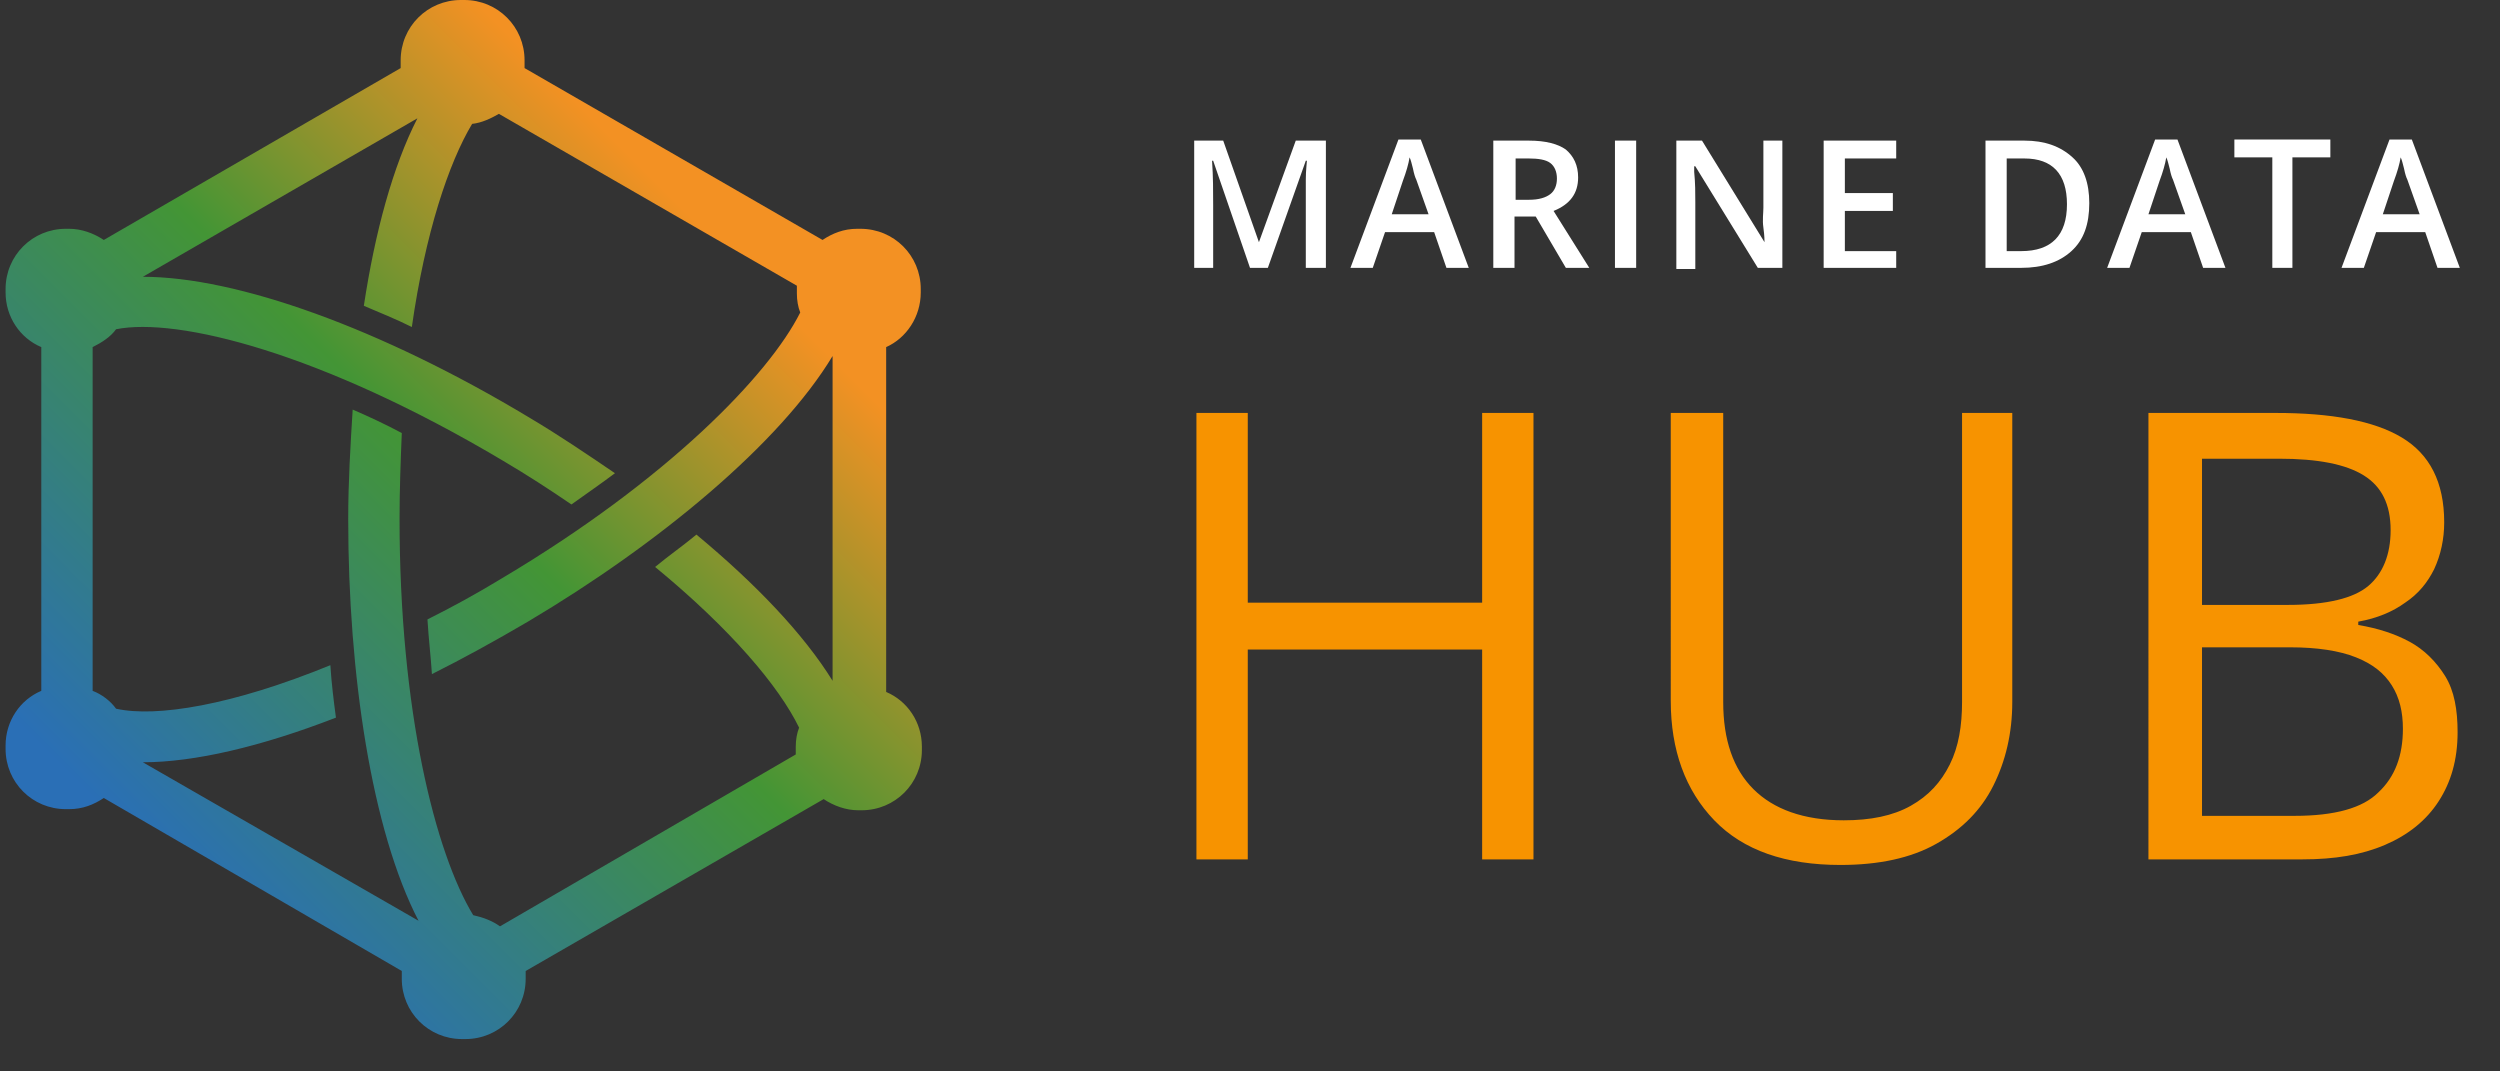
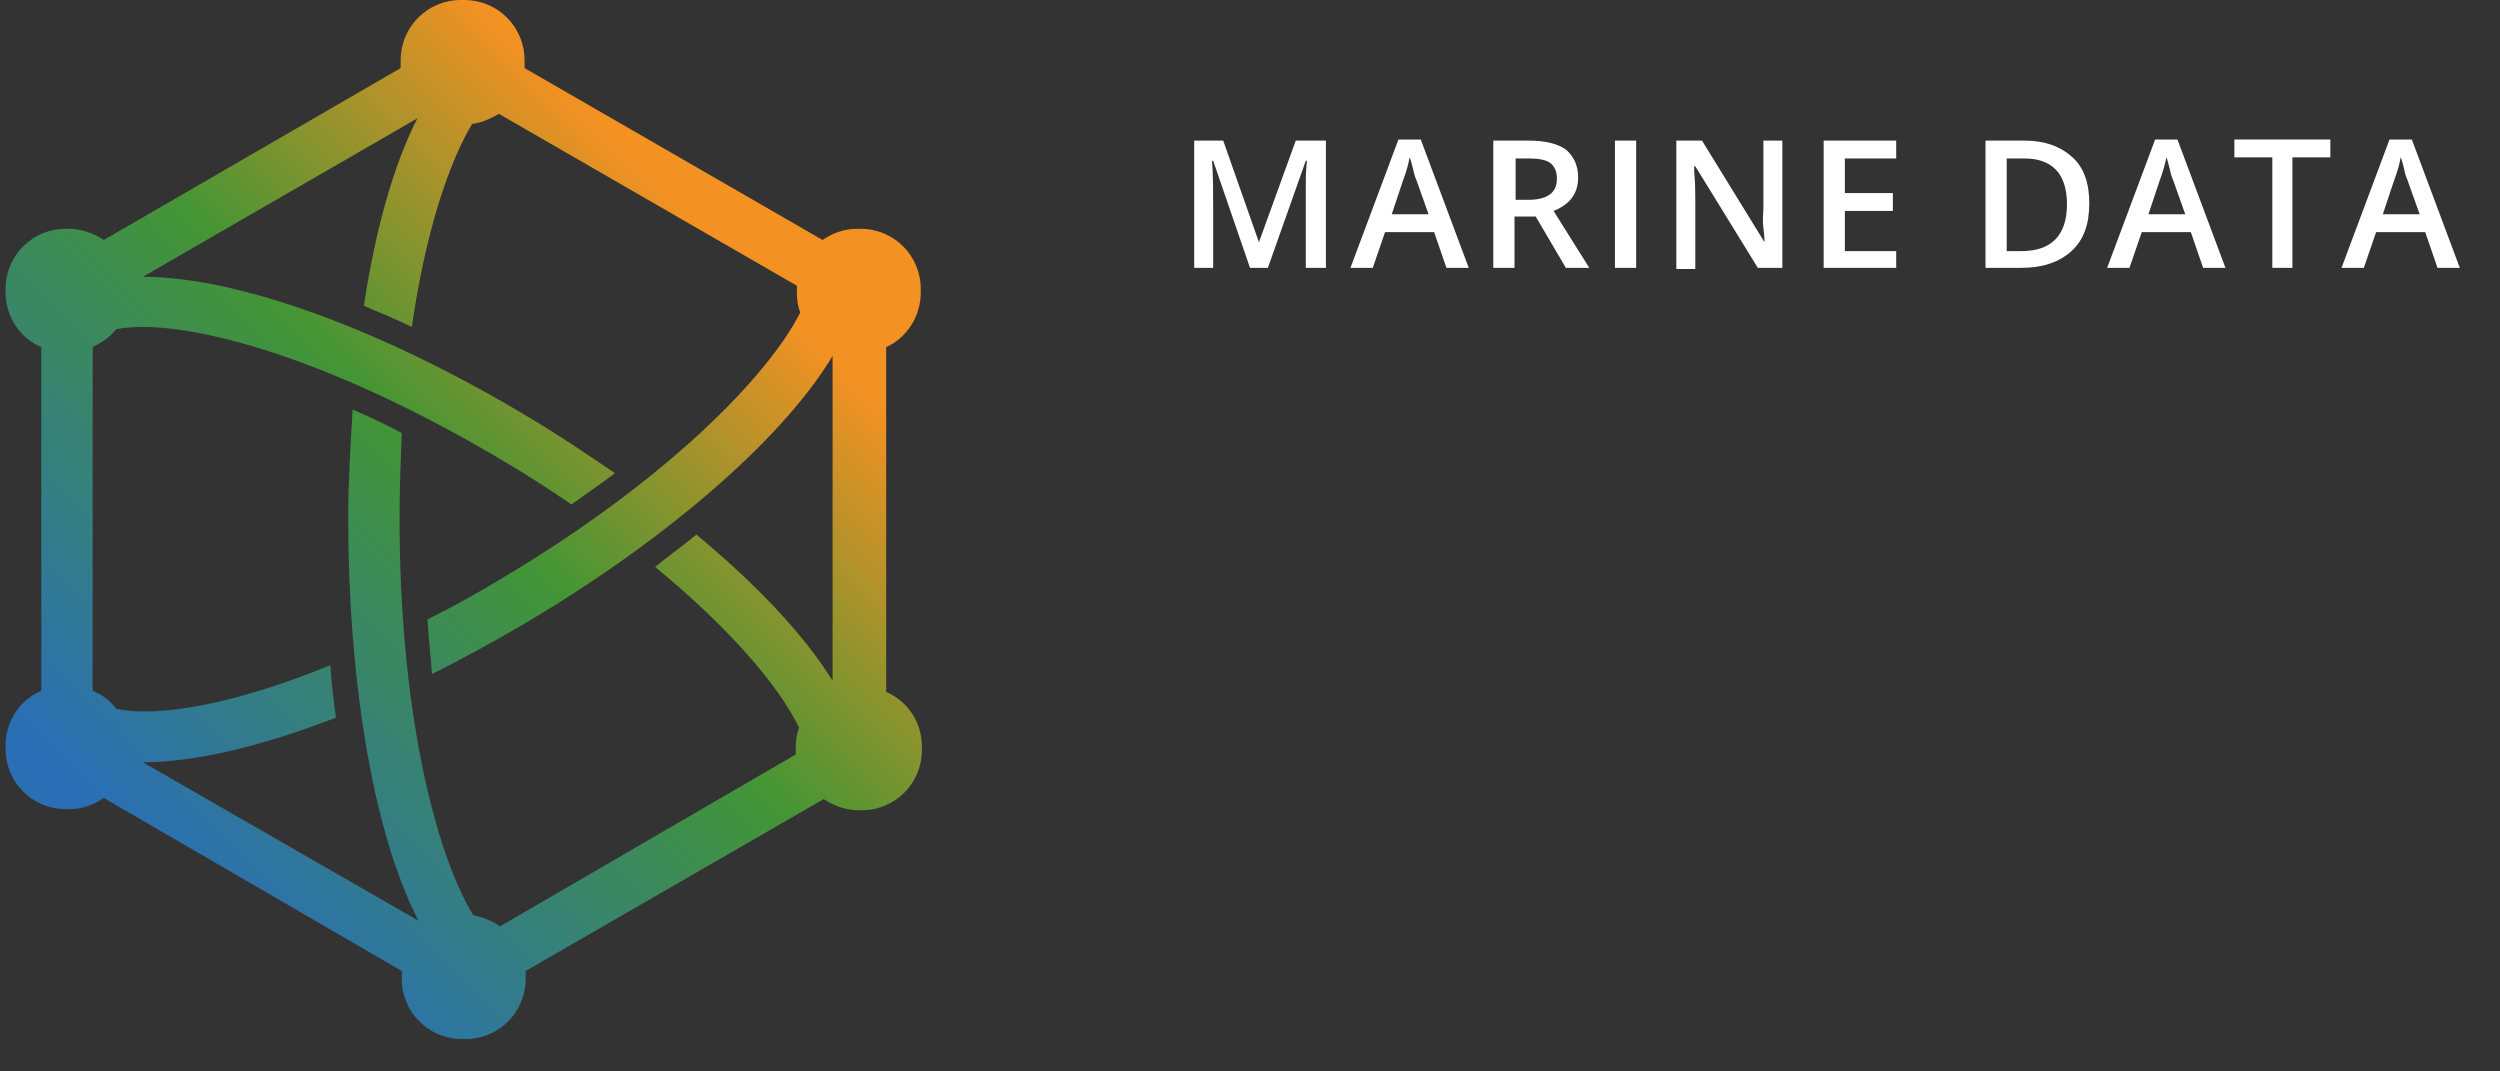
<svg xmlns="http://www.w3.org/2000/svg" xmlns:xlink="http://www.w3.org/1999/xlink" version="1.1" id="Layer_1" x="0px" y="0px" width="224px" height="96px" viewBox="0 0 224 96" style="enable-background:new 0 0 224 96;" xml:space="preserve">
  <rect x="0" y="0" width="224" height="96" fill="#333333" stroke="none" />
  <style type="text/css">
	.st0{clip-path:url(#SVGID_00000152246854705239911820000007859236452673402012_);}
	.st1{fill:url(#SVGID_00000142865045403613671450000011142732318789579965_);}
	.st2{clip-path:url(#SVGID_00000049916101739510874060000009298597446884841102_);}
	.st3{display:none;fill:#002E69;}
	.st4{clip-path:url(#SVGID_00000128454561141293251070000014668503608187533233_);}
	.st5{fill:#F79300;}
	.st6{fill:#ffffff;}
</style>
  <g>
    <defs>
      <rect id="SVGID_1_" x="0.5" y="0" width="223" height="95" />
    </defs>
    <clipPath id="SVGID_00000150066821539443861950000007417675226944240789_">
      <use xlink:href="#SVGID_1_" style="overflow:visible;" />
    </clipPath>
    <g style="clip-path:url(#SVGID_00000150066821539443861950000007417675226944240789_);">
      <linearGradient id="SVGID_00000076601134423456340810000012537297991548653217_" gradientUnits="userSpaceOnUse" x1="9.56" y1="17.444" x2="73.433" y2="81.305" gradientTransform="matrix(1 0 0 -1 0 95.89)">
        <stop offset="4.470000e-02" style="stop-color:#2A6FB6" />
        <stop offset="0.52" style="stop-color:#439535" />
        <stop offset="0.872" style="stop-color:#F39123" />
      </linearGradient>
      <path style="fill:url(#SVGID_00000076601134423456340810000012537297991548653217_);" d="M82.5,26.2v-0.3c0-3-2.4-5.4-5.4-5.4    h-0.3c-1.2,0-2.2,0.4-3.1,1L47,6.1c0-0.1,0-0.3,0-0.4V5.4c0-3-2.4-5.4-5.4-5.4h-0.3c-3,0-5.4,2.4-5.4,5.4v0.3c0,0.1,0,0.3,0,0.4    L9.3,21.5c-0.9-0.6-2-1-3.1-1H5.9c-3,0-5.4,2.4-5.4,5.4v0.3c0,2.2,1.3,4.1,3.2,4.9v30.8c-1.9,0.8-3.2,2.7-3.2,4.9v0.3    c0,3,2.4,5.4,5.4,5.4h0.3c1.2,0,2.2-0.4,3.1-1L36,87c0,0.1,0,0.3,0,0.4v0.3c0,3,2.4,5.4,5.4,5.4h0.3c3,0,5.4-2.4,5.4-5.4v-0.3    c0-0.1,0-0.3,0-0.4l26.7-15.4c0.9,0.6,2,1,3.1,1h0.3c3,0,5.4-2.4,5.4-5.4v-0.3c0-2.2-1.3-4.1-3.2-4.9V31.1    C81.2,30.3,82.5,28.4,82.5,26.2z M42.4,82c-3.4-5.6-6.6-18.3-6.6-35.5c0-2.7,0.1-5.2,0.2-7.7c-1.5-0.8-3-1.5-4.4-2.1    c-0.2,3.2-0.4,6.5-0.4,9.8c0,13.9,2.1,27.9,6.3,36L12.8,68.3c4.6,0,10.6-1.4,17.3-4c-0.2-1.5-0.4-3.1-0.5-4.7    c-8.8,3.6-15.6,4.7-19.2,3.9c-0.5-0.7-1.3-1.3-2.1-1.6V31.1c0.8-0.4,1.6-0.9,2.1-1.6c5.5-1.1,18.4,2.1,34.7,11.8    c2.2,1.3,4.2,2.6,6.1,3.9c1.4-1,2.7-1.9,3.9-2.8c-2.5-1.7-5-3.4-7.7-5c-13.3-8-26.2-12.6-34.6-12.6l24.6-14.2    c-2.2,4.3-3.8,10.2-4.8,16.8c1.4,0.6,2.9,1.2,4.3,1.9c1.2-8.4,3.3-14.7,5.4-18.2c0.9-0.1,1.7-0.5,2.4-0.9l26.7,15.4    c0,0.1,0,0.3,0,0.4v0.3c0,0.6,0.1,1.2,0.3,1.7C68.9,33.6,59.8,43,45,51.8c-2.3,1.4-4.5,2.6-6.7,3.7c0.1,1.7,0.3,3.3,0.4,4.9    c2.8-1.4,5.7-3,8.6-4.7c11.8-7,22.6-16,27.3-23.8v29.1c-2.6-4.2-6.9-8.7-12.2-13.1c-1.2,1-2.5,1.9-3.7,2.9    c6.8,5.6,11.1,10.7,12.9,14.4c-0.2,0.5-0.3,1.1-0.3,1.7v0.3c0,0.1,0,0.3,0,0.4L44.8,83C44.1,82.5,43.3,82.2,42.4,82z" />
      <g>
        <defs>
-           <rect id="SVGID_00000123419612204408085820000008560714852418891945_" x="102.5" y="0" width="121" height="95" />
-         </defs>
+           </defs>
        <clipPath id="SVGID_00000171677518096724201050000000094380758059464377_">
          <use xlink:href="#SVGID_00000123419612204408085820000008560714852418891945_" style="overflow:visible;" />
        </clipPath>
        <g style="clip-path:url(#SVGID_00000171677518096724201050000000094380758059464377_);">
          <g>
            <defs>
              <rect id="SVGID_00000077295627322865544360000004589617340171143578_" x="102.5" y="33" width="121" height="50" />
            </defs>
            <clipPath id="SVGID_00000122722368251483560000000000862864008408854147_">
              <use xlink:href="#SVGID_00000077295627322865544360000004589617340171143578_" style="overflow:visible;" />
            </clipPath>
            <g style="clip-path:url(#SVGID_00000122722368251483560000000000862864008408854147_);">
              <path class="st5" d="M137.4,77h-4.6V58.2h-21V77h-4.6V37h4.6v17h21V37h4.6V77z M180.3,37v25.9c0,2.8-0.6,5.3-1.7,7.5        c-1.1,2.2-2.8,3.9-5.1,5.2c-2.3,1.3-5.2,1.9-8.6,1.9c-4.9,0-8.7-1.3-11.3-4c-2.6-2.7-3.9-6.3-3.9-10.7V37h4.7v25.9        c0,3.4,0.9,6,2.7,7.8c1.8,1.8,4.5,2.8,8.1,2.8c2.4,0,4.4-0.4,6-1.3c1.6-0.9,2.7-2.1,3.5-3.7c0.8-1.6,1.1-3.5,1.1-5.6V37H180.3        z M192.6,37h11.3c5,0,8.8,0.7,11.3,2.2c2.5,1.5,3.8,4,3.8,7.6c0,1.5-0.3,2.9-0.9,4.2c-0.6,1.2-1.4,2.2-2.6,3        c-1.1,0.8-2.5,1.4-4.2,1.7v0.3c1.8,0.3,3.3,0.8,4.6,1.5c1.3,0.7,2.4,1.8,3.2,3.1c0.8,1.3,1.1,3,1.1,5c0,2.5-0.6,4.5-1.7,6.2        c-1.1,1.7-2.7,3-4.8,3.9c-2.1,0.9-4.5,1.3-7.4,1.3h-13.8V37z M197.3,54.2h7.7c3.5,0,5.9-0.6,7.2-1.7c1.3-1.1,2-2.8,2-5        c0-2.3-0.8-3.9-2.4-4.9c-1.6-1-4.1-1.5-7.6-1.5h-6.9V54.2z M197.3,58.1v15h8.3c3.6,0,6.1-0.7,7.5-2.1c1.5-1.4,2.2-3.3,2.2-5.7        c0-1.5-0.3-2.8-1-3.9c-0.7-1.1-1.7-1.9-3.2-2.5c-1.5-0.6-3.5-0.9-5.9-0.9H197.3z" />
            </g>
          </g>
        </g>
      </g>
    </g>
    <g style="clip-path:url(#SVGID_00000150066821539443861950000007417675226944240789_);">
      <path class="st6" d="M112,24l-3.3-9.6h-0.1c0.1,1.4,0.1,2.8,0.1,4V24h-1.7V12.6h2.6l3.2,9.1h0l3.3-9.1h2.7V24h-1.8v-5.7    c0-0.6,0-1.3,0-2.2c0-0.9,0.1-1.5,0.1-1.7h-0.1l-3.4,9.6H112z" />
      <path class="st6" d="M129.6,24l-1.1-3.2h-4.4L123,24h-2l4.3-11.5h2l4.3,11.5H129.6z M128,19.2l-1.1-3.1c-0.1-0.2-0.2-0.5-0.3-1    c-0.1-0.4-0.2-0.8-0.3-1c-0.1,0.6-0.3,1.3-0.6,2.1l-1,3H128z" />
      <path class="st6" d="M135.7,19.5V24h-1.9V12.6h3.2c1.5,0,2.6,0.3,3.3,0.8c0.7,0.6,1.1,1.4,1.1,2.5c0,1.4-0.7,2.4-2.2,3l3.2,5.1    h-2.1l-2.7-4.6H135.7z M135.7,17.9h1.3c0.9,0,1.5-0.2,1.9-0.5s0.6-0.8,0.6-1.4c0-0.6-0.2-1.1-0.6-1.4c-0.4-0.3-1.1-0.4-1.9-0.4    h-1.2V17.9z" />
      <path class="st6" d="M144.7,24V12.6h1.9V24H144.7z" />
      <path class="st6" d="M159.8,24h-2.3l-5.6-9.1h-0.1l0,0.5c0.1,1,0.1,1.9,0.1,2.7v6h-1.7V12.6h2.3l5.6,9.1h0c0-0.1,0-0.6-0.1-1.3    s0-1.3,0-1.8v-6h1.7V24z" />
      <path class="st6" d="M169.9,24h-6.5V12.6h6.5v1.6h-4.6v3.1h4.3v1.6h-4.3v3.6h4.6V24z" />
      <path class="st6" d="M187.2,18.2c0,1.9-0.5,3.3-1.6,4.3S183,24,181.1,24h-3.2V12.6h3.5c1.8,0,3.2,0.5,4.3,1.5    C186.7,15,187.2,16.4,187.2,18.2z M185.2,18.3c0-2.7-1.3-4.1-3.8-4.1h-1.6v8.3h1.3C183.8,22.5,185.2,21.1,185.2,18.3z" />
      <path class="st6" d="M197.4,24l-1.1-3.2h-4.4l-1.1,3.2h-2l4.3-11.5h2l4.3,11.5H197.4z M195.8,19.2l-1.1-3.1    c-0.1-0.2-0.2-0.5-0.3-1c-0.1-0.4-0.2-0.8-0.3-1c-0.1,0.6-0.3,1.3-0.6,2.1l-1,3H195.8z" />
      <path class="st6" d="M205.5,24h-1.9v-9.9h-3.4v-1.6h8.6v1.6h-3.4V24z" />
      <path class="st6" d="M218.4,24l-1.1-3.2h-4.4l-1.1,3.2h-2l4.3-11.5h2l4.3,11.5H218.4z M216.8,19.2l-1.1-3.1    c-0.1-0.2-0.2-0.5-0.3-1c-0.1-0.4-0.2-0.8-0.3-1c-0.1,0.6-0.3,1.3-0.6,2.1l-1,3H216.8z" />
    </g>
  </g>
</svg>